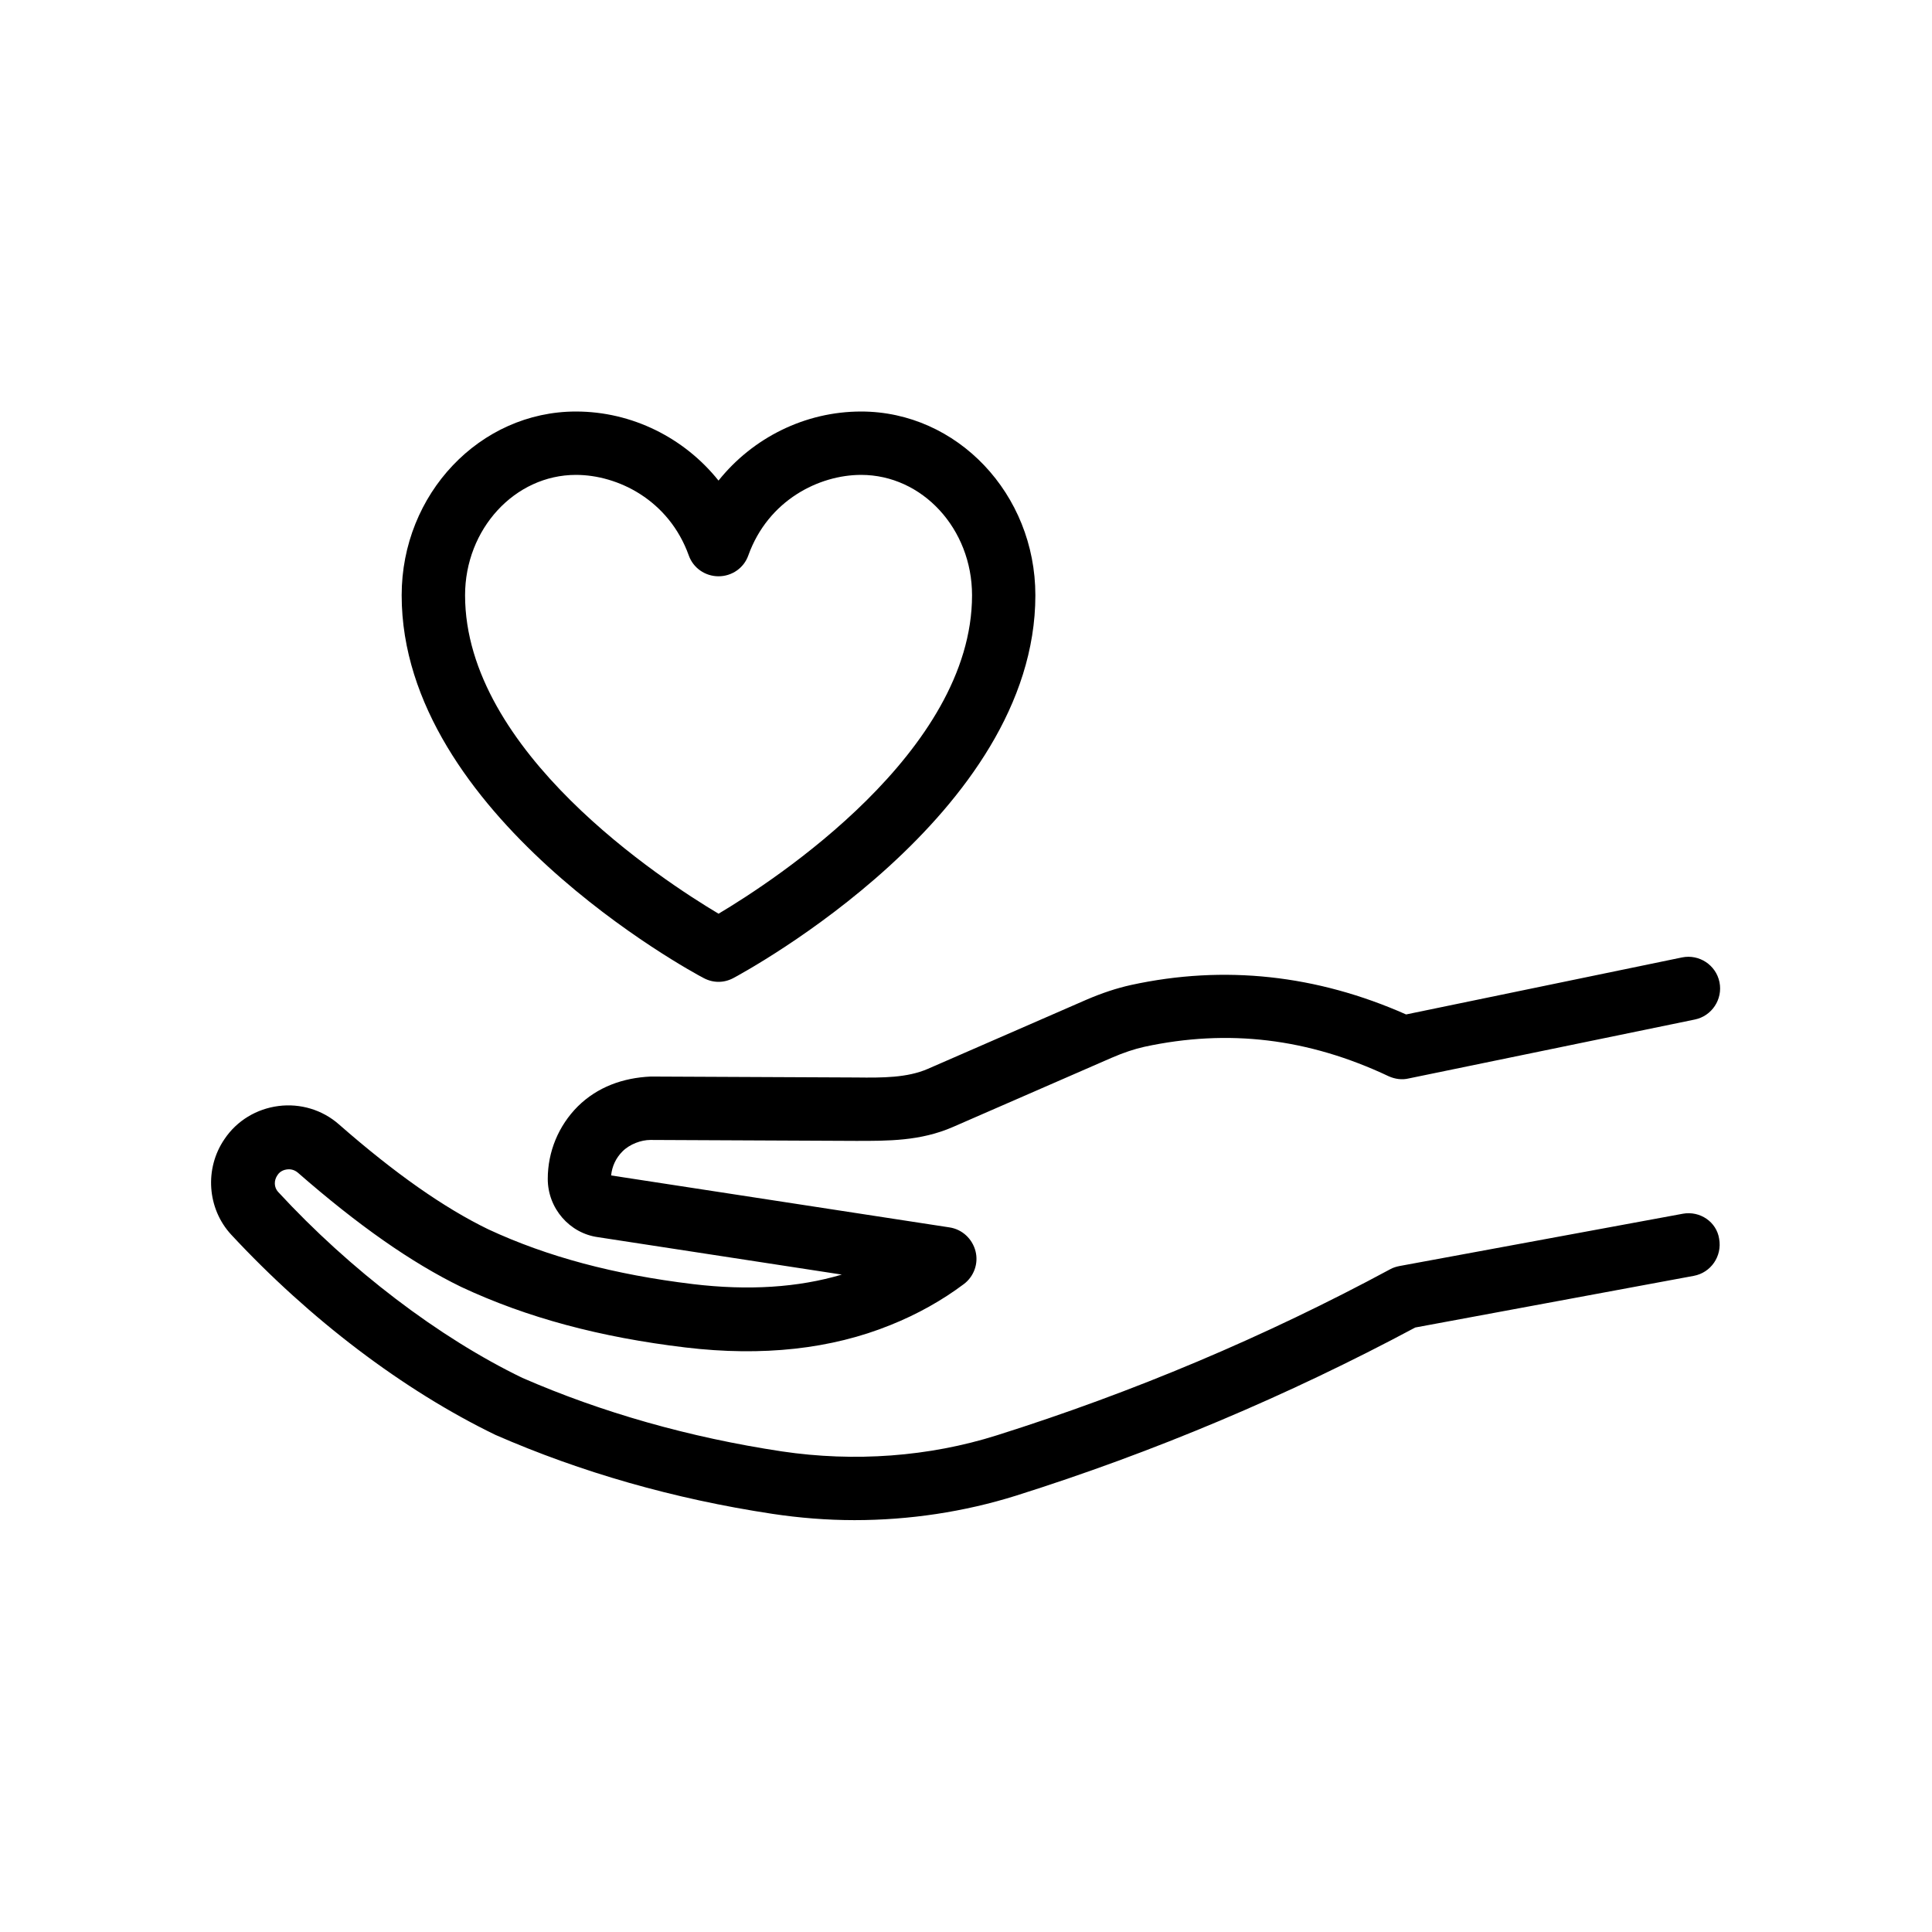
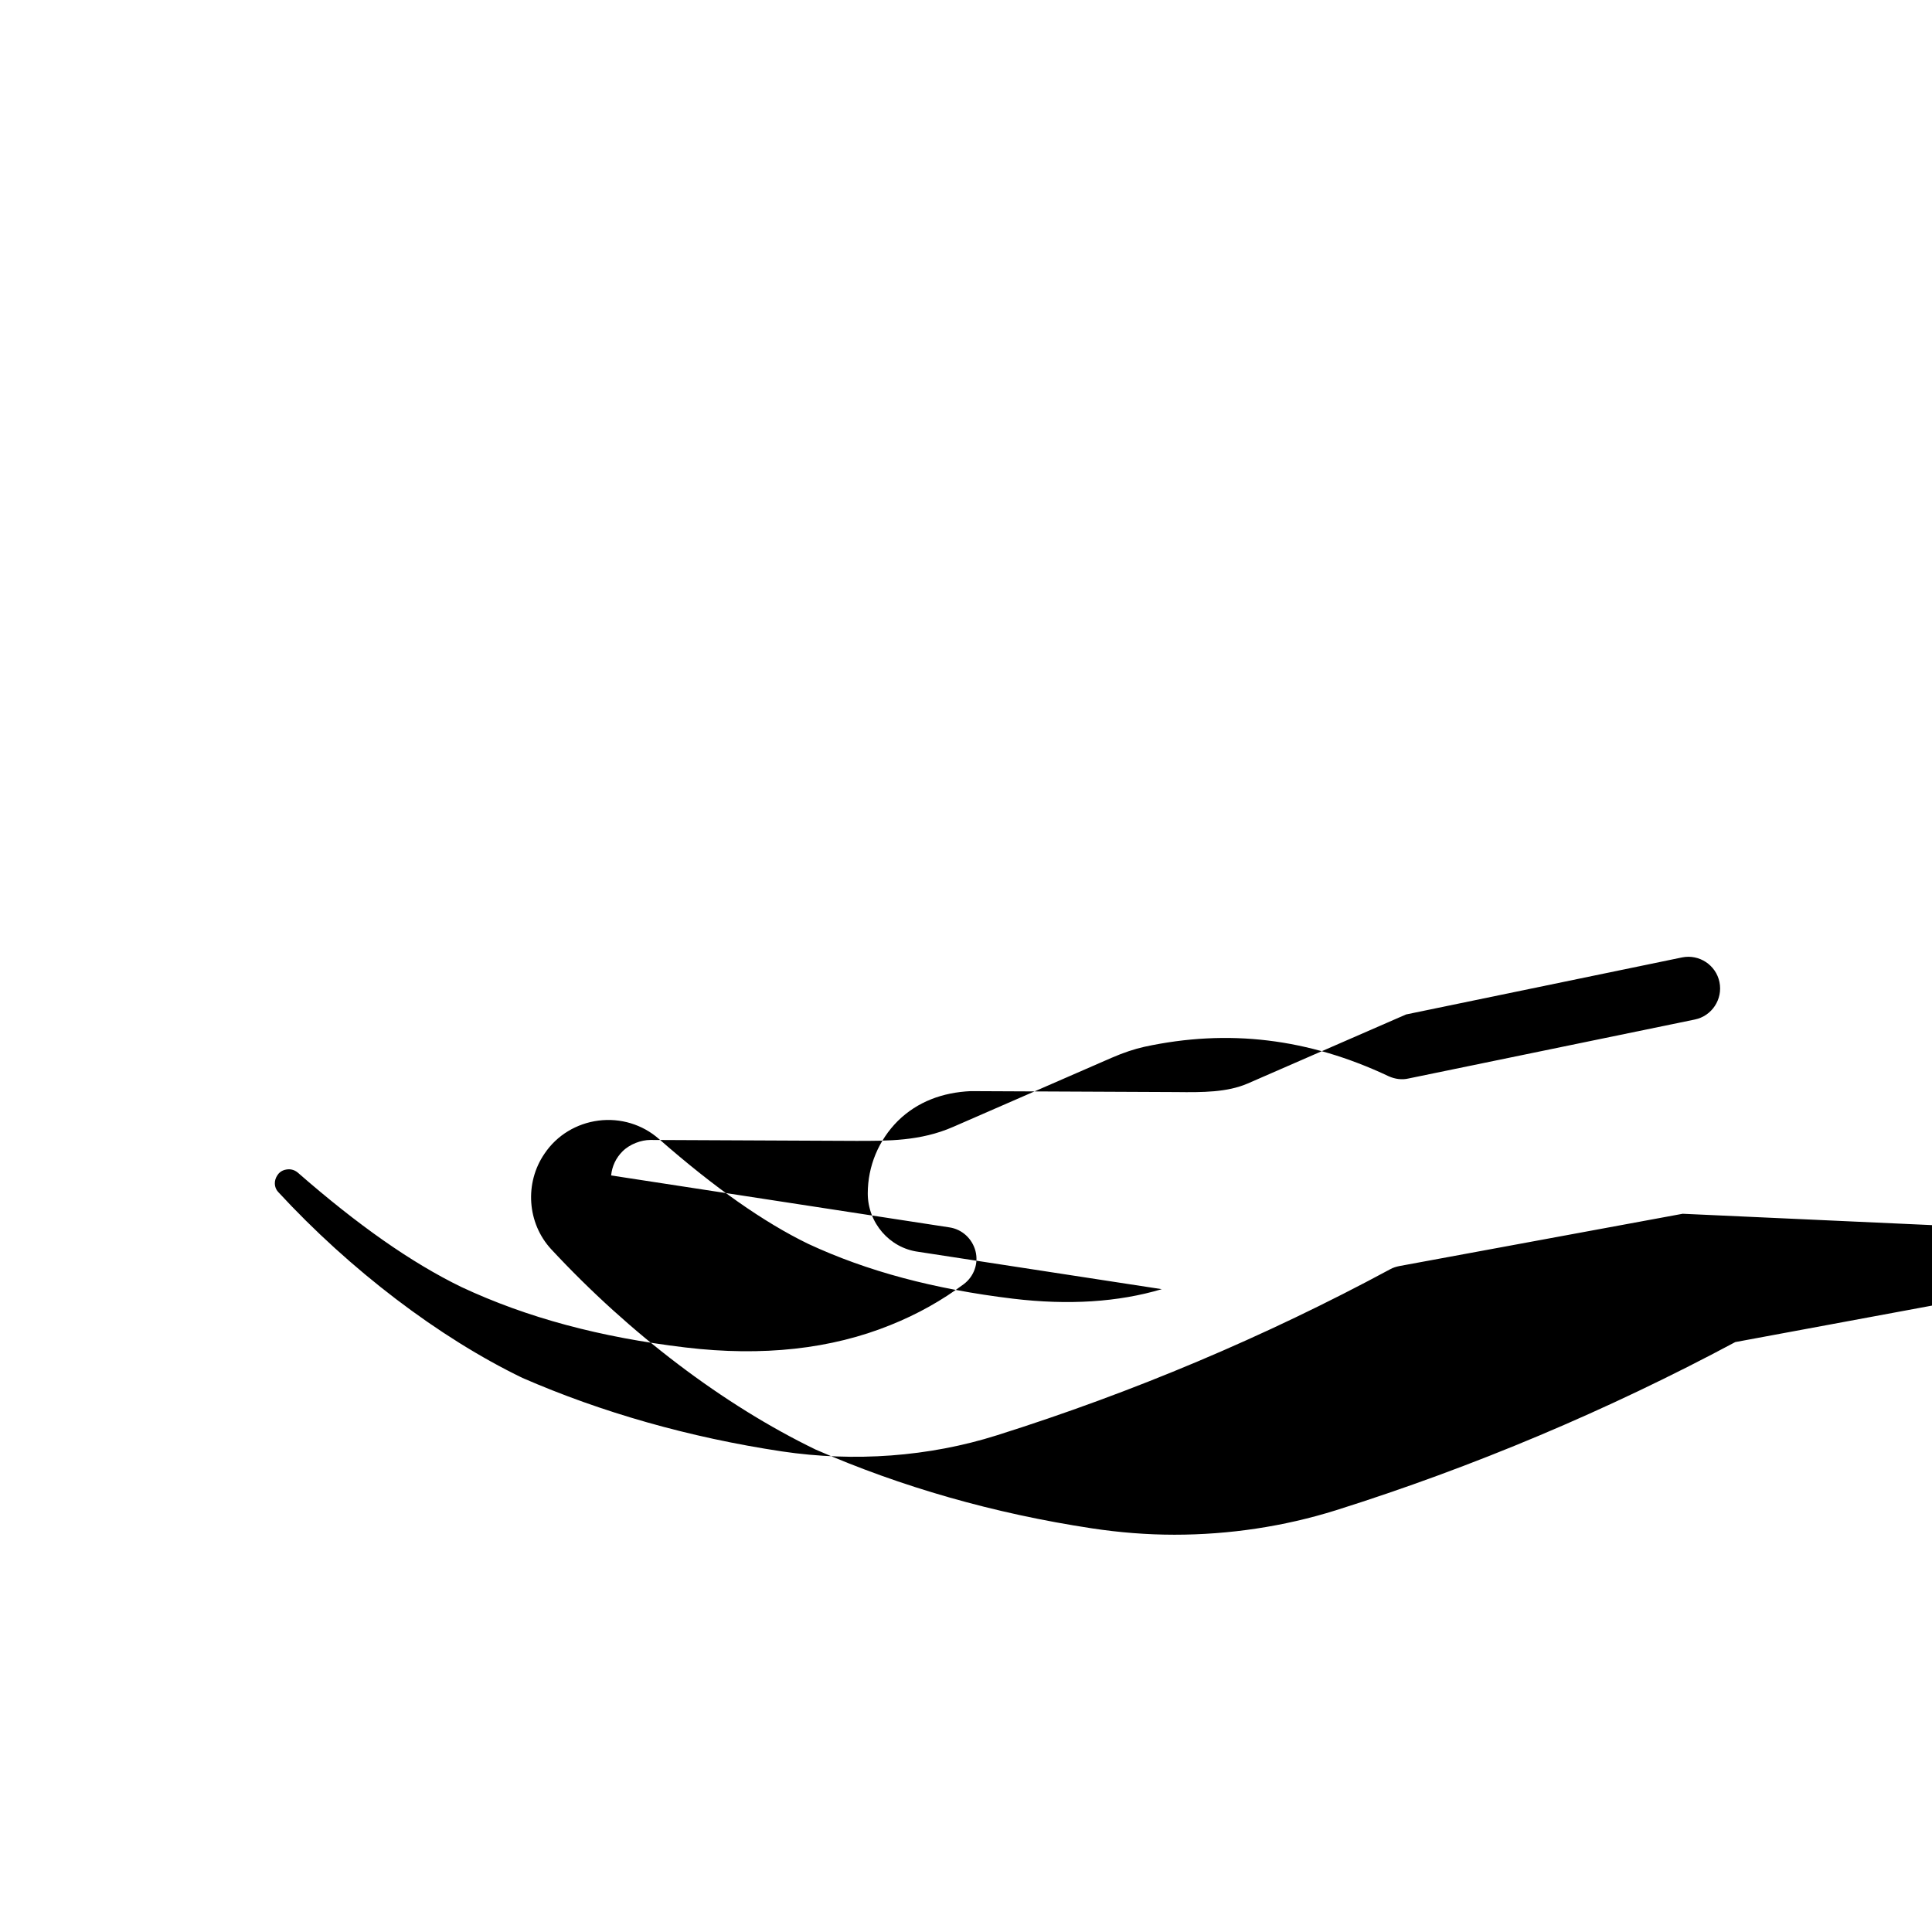
<svg xmlns="http://www.w3.org/2000/svg" fill="#000000" width="800px" height="800px" version="1.1" viewBox="144 144 512 512">
  <g>
-     <path d="m330.47 403.19c1.258 0.672 2.602 1.008 3.945 1.008s2.688-0.336 3.945-1.008c3.273-1.762 80.023-43.328 80.023-101.43 0-26.871-20.738-48.703-46.184-48.703-14.863 0-28.719 6.969-37.785 18.305-9.07-11.336-22.922-18.305-37.785-18.305-25.441 0-46.184 21.832-46.184 48.703 0 58.109 76.75 99.758 80.023 101.43zm-33.84-133.34c11.082 0 24.602 6.633 29.895 21.328 1.176 3.359 4.367 5.543 7.894 5.543s6.719-2.184 7.894-5.543c5.289-14.695 18.809-21.328 29.895-21.328 16.207 0 29.391 14.273 29.391 31.906 0 41.395-52.227 75.488-67.176 84.387-14.945-8.902-67.176-42.992-67.176-84.387-0.004-17.547 13.176-31.906 29.383-31.906z" />
-     <path d="m589.93 465.66-75.066 13.855c-0.84 0.168-1.68 0.418-2.434 0.84-33.168 17.887-68.266 32.664-104.2 44-18.055 5.711-37.785 7.137-57.016 4.281-24.52-3.695-47.781-10.328-68.773-19.48-22.082-10.664-45.68-28.633-64.738-49.289-1.09-1.176-1.176-3.023-0.168-4.449 0.754-1.176 1.93-1.426 2.519-1.512 0.586-0.082 1.762-0.082 2.856 0.84 15.953 13.938 30.062 23.848 43.328 30.312 17.383 8.145 36.863 13.352 59.449 16.039 20.402 2.434 38.625 0.418 54.328-5.961 7.137-2.856 13.688-6.551 19.398-10.832 2.688-2.016 3.945-5.457 3.106-8.734-0.84-3.273-3.527-5.793-6.887-6.297l-89.68-13.77c0.25-2.434 1.258-4.617 3.023-6.383 1.93-1.93 4.953-3.023 7.391-3.023l54.496 0.25c8.398 0 17.047 0.082 25.695-3.695l41.984-18.305c3.273-1.426 6.129-2.352 8.734-2.938 22.168-4.785 43.41-2.266 64.738 7.809 1.68 0.754 3.527 1.008 5.289 0.586l75.824-15.617c4.535-0.922 7.473-5.375 6.551-9.91-0.922-4.535-5.375-7.473-9.91-6.551l-73.137 15.113c-23.68-10.496-48.199-13.184-72.883-7.809-3.777 0.84-7.641 2.098-11.922 3.945l-41.984 18.305c-5.457 2.352-11.922 2.352-18.895 2.266l-54.496-0.25c-7.391 0.336-14.105 2.769-19.312 7.894-5.121 5.121-7.977 12.008-7.977 19.23 0 7.809 5.793 14.441 13.352 15.449l64.57 9.91c-11.586 3.441-24.77 4.281-39.465 2.519-20.824-2.519-38.543-7.223-54.242-14.527-11.754-5.711-24.688-14.777-39.551-27.793-4.367-3.863-10.242-5.625-16.039-4.871-5.793 0.754-11 3.863-14.273 8.734-5.375 7.809-4.617 18.473 1.762 25.359 20.824 22.418 45.594 41.227 70.031 53.066 22.672 9.91 47.273 16.961 73.305 20.906 7.223 1.09 14.527 1.68 21.832 1.68 14.527 0 29.055-2.184 42.738-6.465 36.527-11.504 72.129-26.535 105.88-44.586l73.809-13.688c4.535-0.84 7.559-5.207 6.719-9.824-0.676-4.449-5.039-7.473-9.66-6.633z" />
+     <path d="m589.93 465.66-75.066 13.855c-0.84 0.168-1.68 0.418-2.434 0.84-33.168 17.887-68.266 32.664-104.2 44-18.055 5.711-37.785 7.137-57.016 4.281-24.52-3.695-47.781-10.328-68.773-19.48-22.082-10.664-45.68-28.633-64.738-49.289-1.09-1.176-1.176-3.023-0.168-4.449 0.754-1.176 1.93-1.426 2.519-1.512 0.586-0.082 1.762-0.082 2.856 0.84 15.953 13.938 30.062 23.848 43.328 30.312 17.383 8.145 36.863 13.352 59.449 16.039 20.402 2.434 38.625 0.418 54.328-5.961 7.137-2.856 13.688-6.551 19.398-10.832 2.688-2.016 3.945-5.457 3.106-8.734-0.84-3.273-3.527-5.793-6.887-6.297l-89.68-13.77c0.25-2.434 1.258-4.617 3.023-6.383 1.93-1.93 4.953-3.023 7.391-3.023l54.496 0.25c8.398 0 17.047 0.082 25.695-3.695l41.984-18.305c3.273-1.426 6.129-2.352 8.734-2.938 22.168-4.785 43.41-2.266 64.738 7.809 1.68 0.754 3.527 1.008 5.289 0.586l75.824-15.617c4.535-0.922 7.473-5.375 6.551-9.91-0.922-4.535-5.375-7.473-9.91-6.551l-73.137 15.113l-41.984 18.305c-5.457 2.352-11.922 2.352-18.895 2.266l-54.496-0.25c-7.391 0.336-14.105 2.769-19.312 7.894-5.121 5.121-7.977 12.008-7.977 19.23 0 7.809 5.793 14.441 13.352 15.449l64.57 9.91c-11.586 3.441-24.77 4.281-39.465 2.519-20.824-2.519-38.543-7.223-54.242-14.527-11.754-5.711-24.688-14.777-39.551-27.793-4.367-3.863-10.242-5.625-16.039-4.871-5.793 0.754-11 3.863-14.273 8.734-5.375 7.809-4.617 18.473 1.762 25.359 20.824 22.418 45.594 41.227 70.031 53.066 22.672 9.91 47.273 16.961 73.305 20.906 7.223 1.09 14.527 1.68 21.832 1.68 14.527 0 29.055-2.184 42.738-6.465 36.527-11.504 72.129-26.535 105.88-44.586l73.809-13.688c4.535-0.84 7.559-5.207 6.719-9.824-0.676-4.449-5.039-7.473-9.66-6.633z" />
  </g>
</svg>